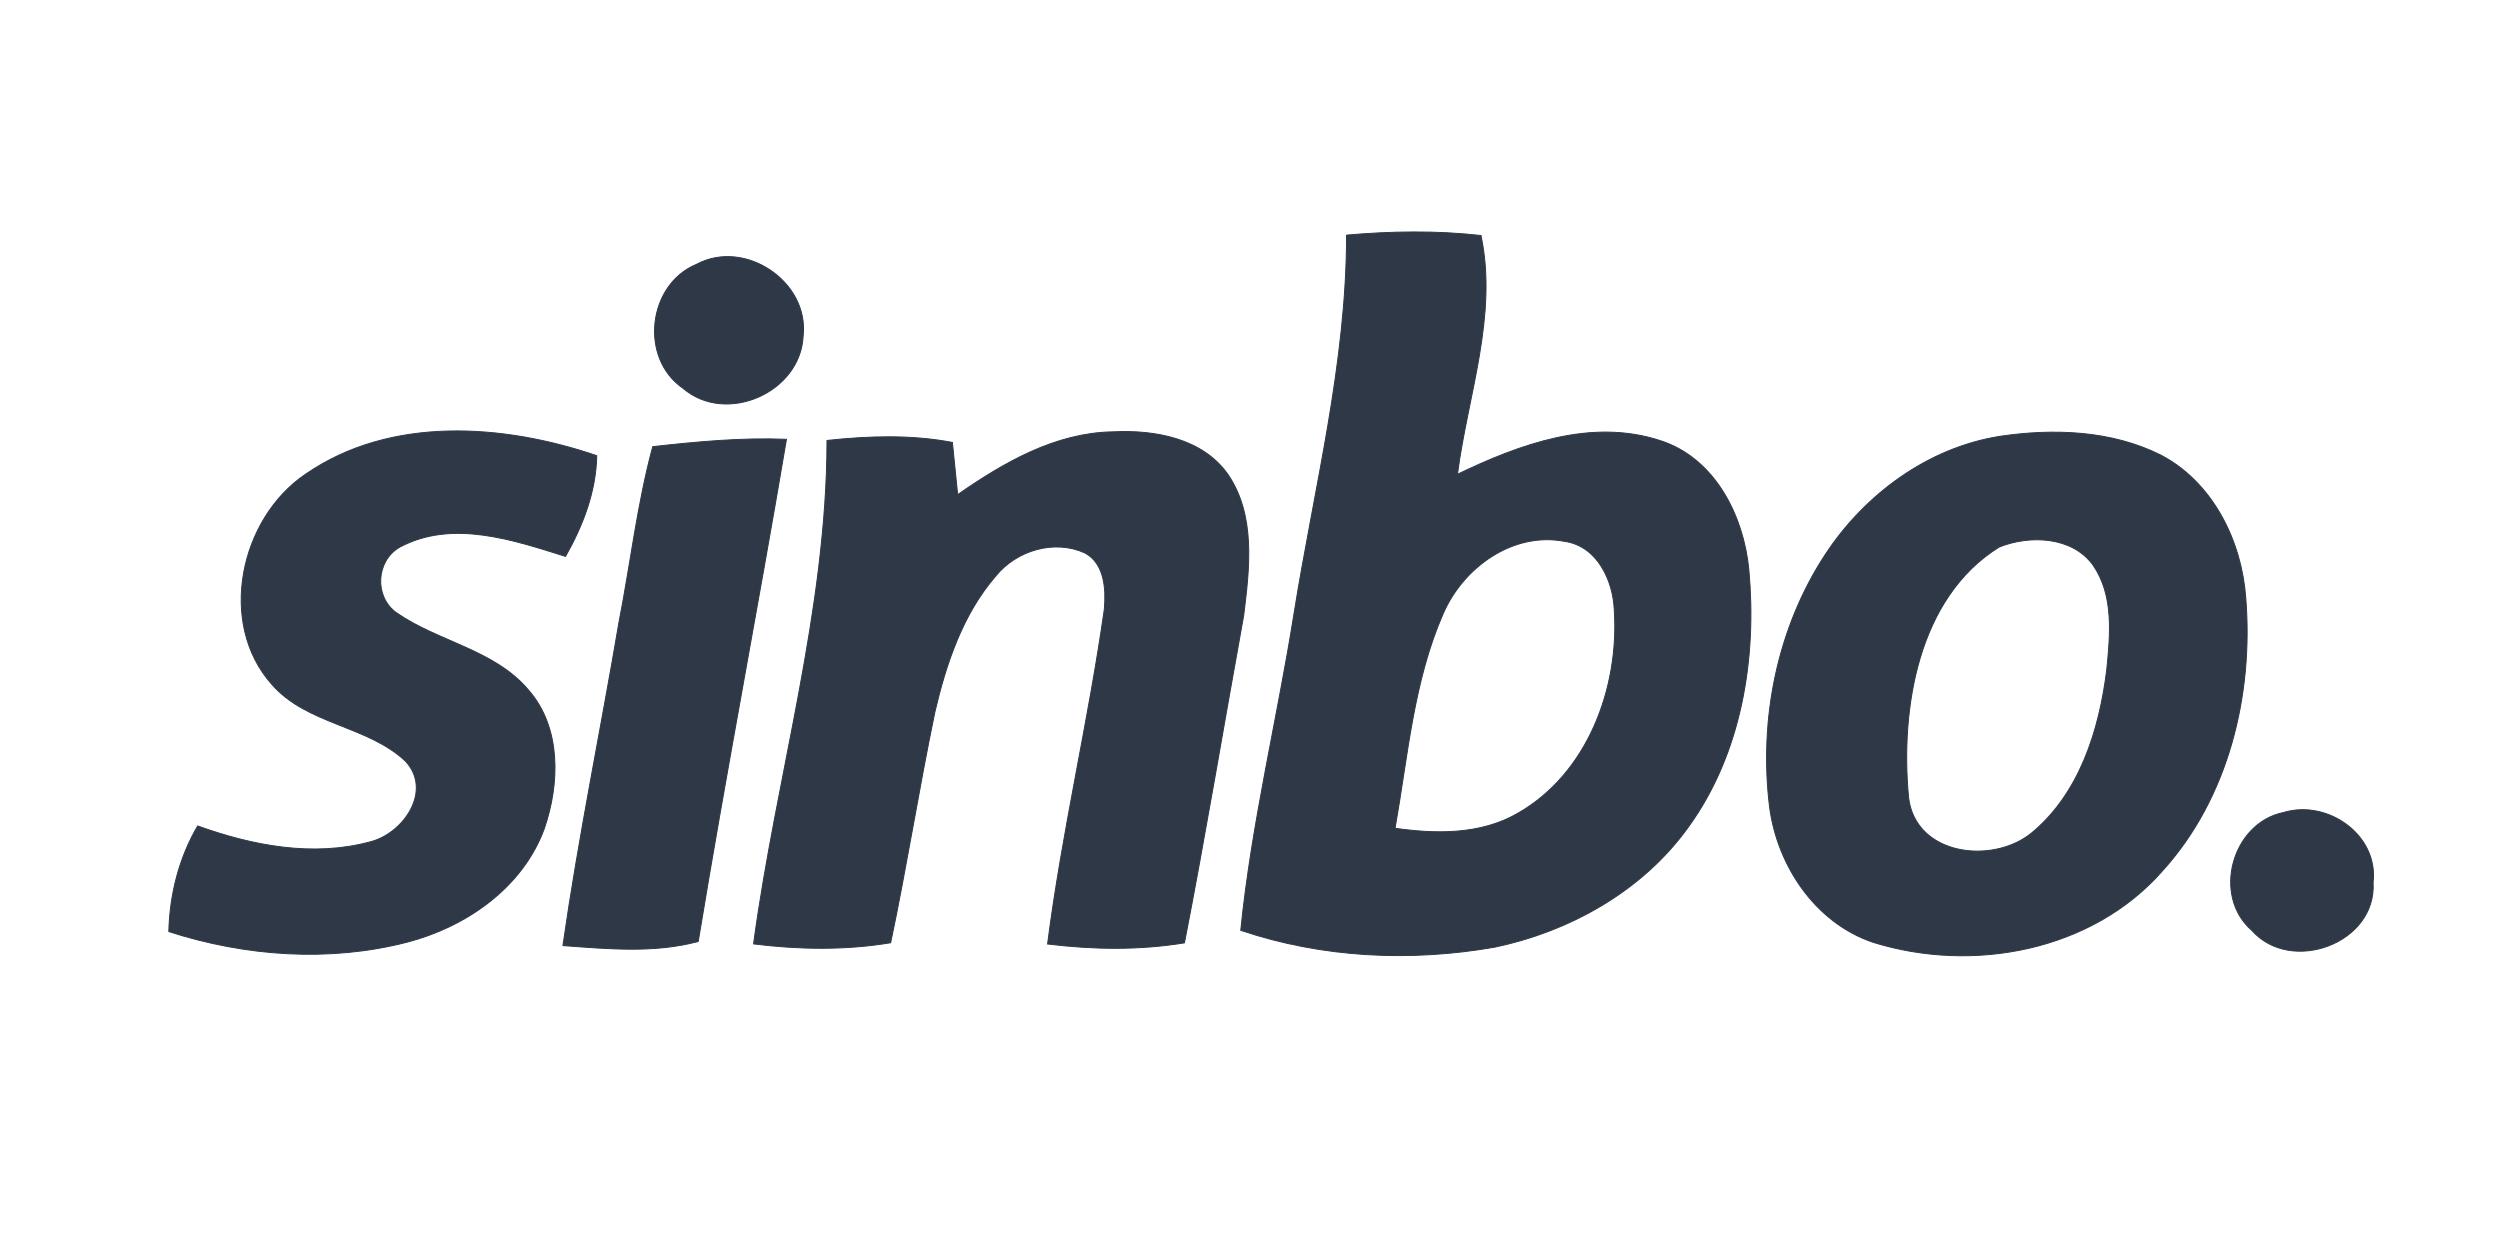
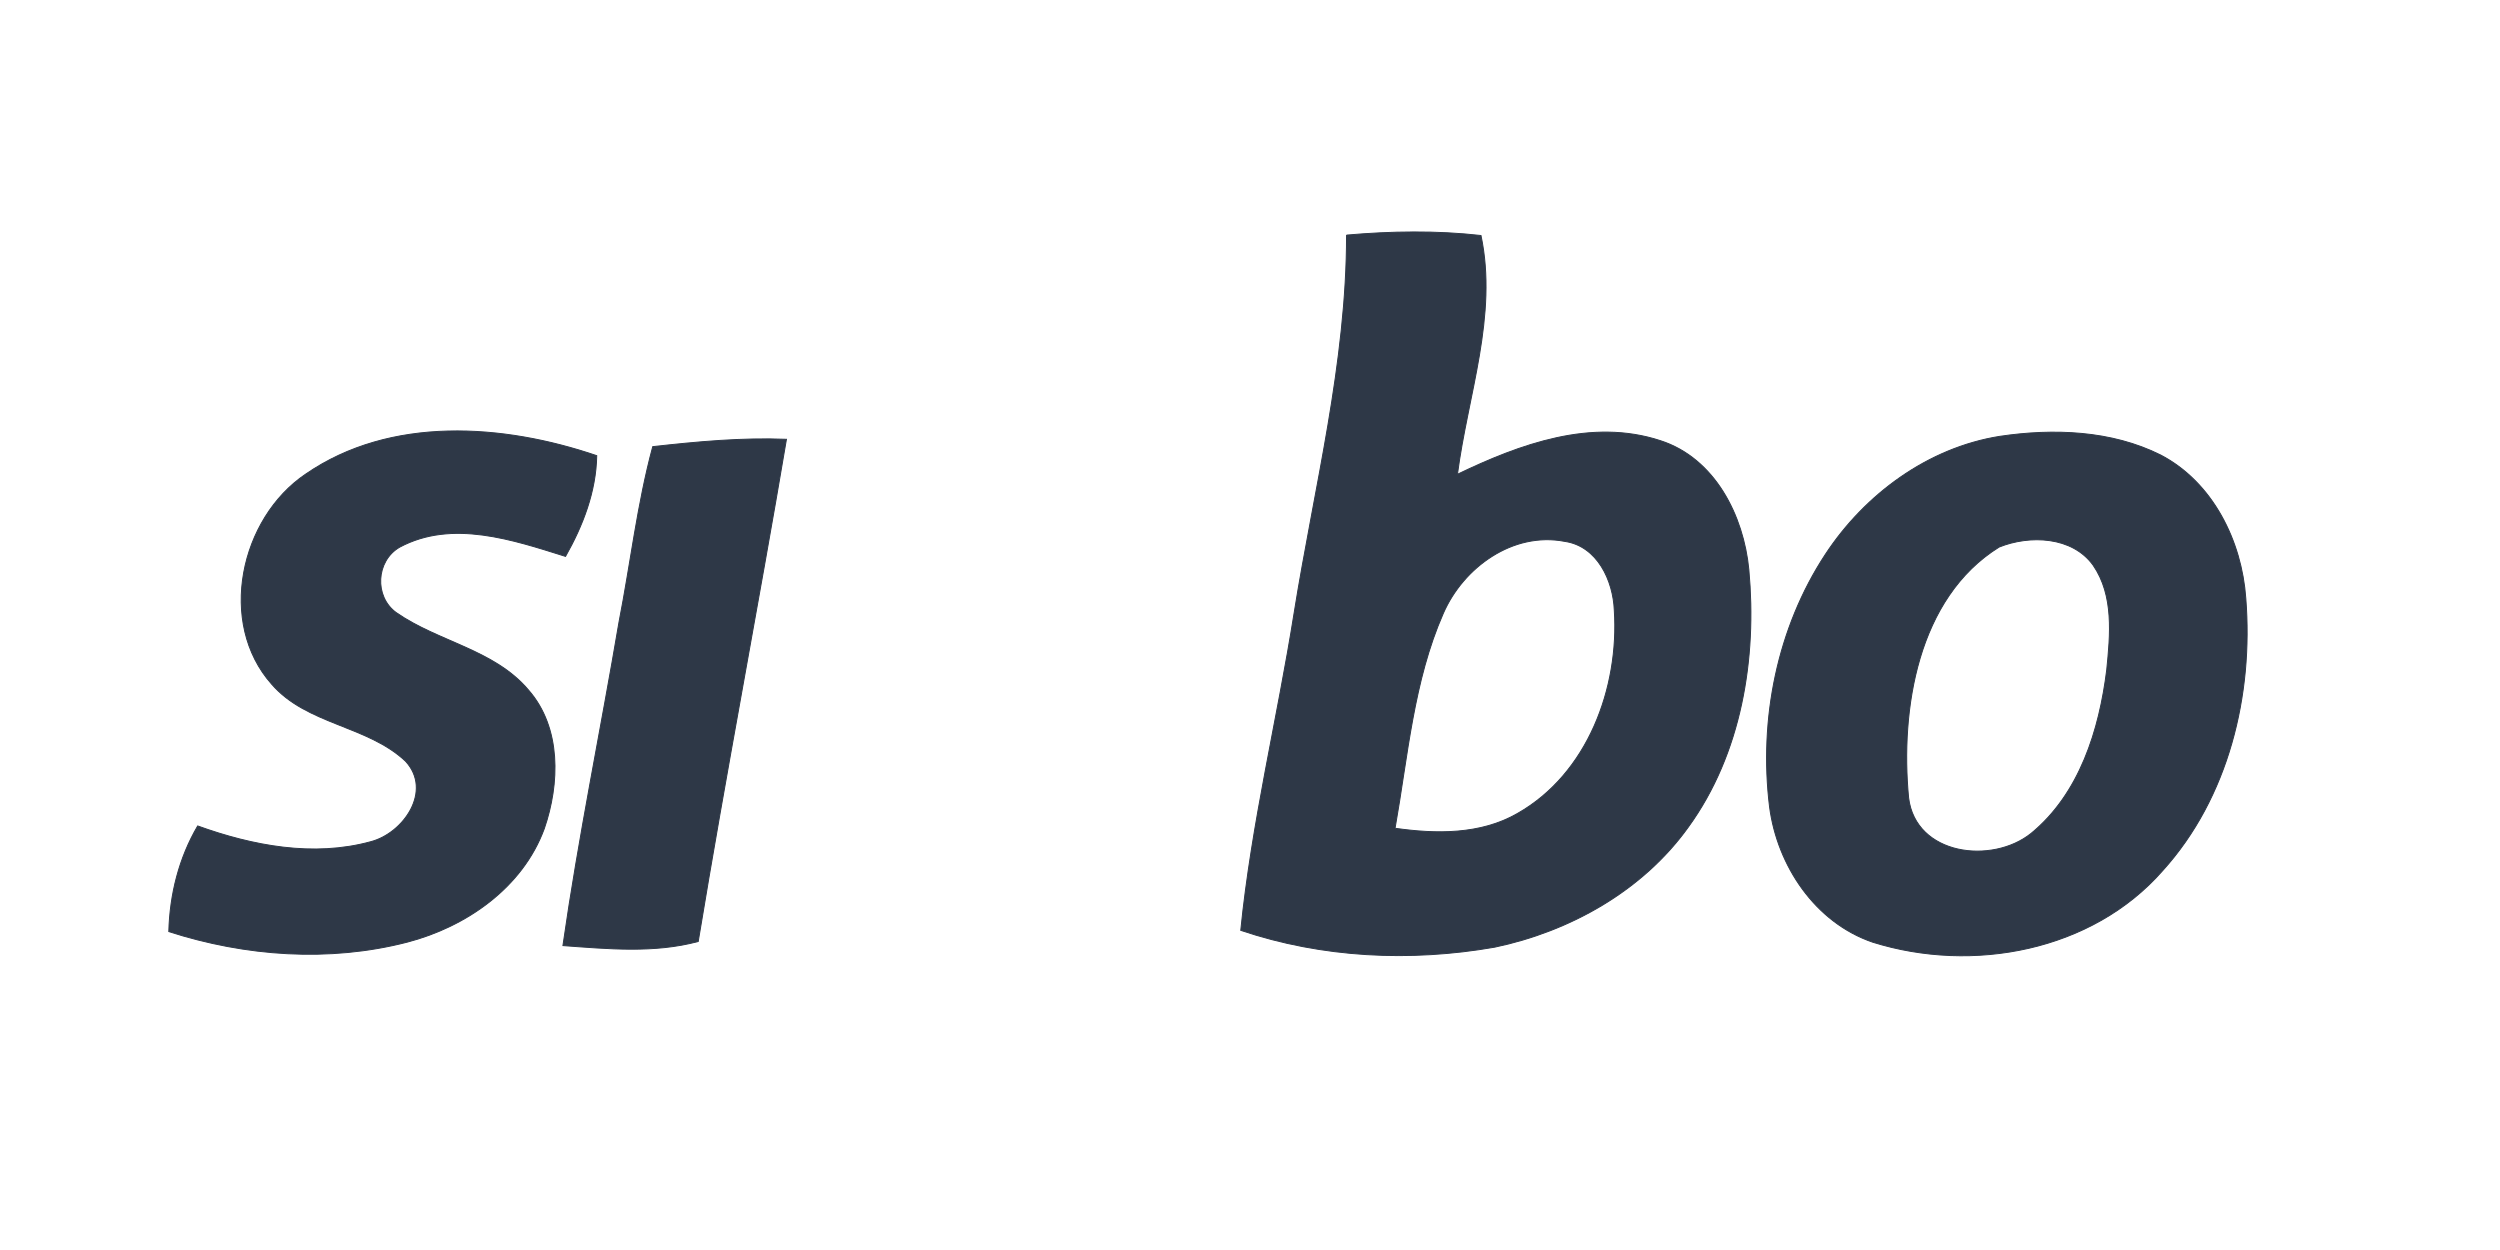
<svg xmlns="http://www.w3.org/2000/svg" width="238px" height="119px" viewBox="0 0 238 119" version="1.1">
  <g id="#2e3847ff">
    <path fill="#2e3847" stroke="#2e3847" stroke-width="0.094" opacity="1.00" d=" M 128.19 22.38 C 132.45 22.01 136.73 21.94 140.99 22.42 C 142.60 30.04 139.73 37.63 138.75 45.15 C 144.67 42.30 151.50 39.79 158.07 41.95 C 163.26 43.62 166.00 49.10 166.49 54.22 C 167.27 62.68 165.80 71.75 160.72 78.75 C 156.39 84.78 149.50 88.66 142.30 90.17 C 134.26 91.58 125.88 91.19 118.12 88.57 C 119.14 78.41 121.60 68.44 123.20 58.36 C 125.12 46.41 128.20 34.56 128.19 22.38 M 137.40 58.40 C 134.57 64.84 134.03 71.99 132.81 78.85 C 136.71 79.41 140.93 79.47 144.45 77.45 C 151.14 73.66 154.16 65.49 153.68 58.10 C 153.57 55.28 152.07 51.99 148.96 51.54 C 144.03 50.59 139.31 54.01 137.40 58.40 Z" />
-     <path fill="#2e3847" stroke="#2e3847" stroke-width="0.094" opacity="1.00" d=" M 66.32 25.16 C 70.89 22.70 77.04 26.80 76.46 31.98 C 76.22 37.37 69.12 40.49 65.02 36.96 C 60.85 34.09 61.66 27.07 66.32 25.16 Z" />
    <path fill="#2e3847" stroke="#2e3847" stroke-width="0.094" opacity="1.00" d=" M 29.11 45.13 C 37.18 39.57 47.93 40.35 56.81 43.38 C 56.75 46.80 55.50 50.03 53.84 52.97 C 48.82 51.40 43.05 49.42 38.05 52.09 C 35.79 53.39 35.61 56.79 37.72 58.32 C 41.72 61.11 47.06 61.83 50.32 65.70 C 53.46 69.30 53.29 74.61 51.82 78.88 C 49.76 84.50 44.40 88.22 38.78 89.69 C 31.33 91.62 23.36 91.04 16.07 88.69 C 16.16 85.17 17.03 81.68 18.82 78.63 C 24.03 80.51 29.84 81.63 35.29 80.13 C 38.42 79.32 41.21 75.28 38.60 72.46 C 34.97 69.05 29.22 69.00 25.87 65.14 C 20.68 59.31 22.85 49.34 29.11 45.13 Z" />
-     <path fill="#2e3847" stroke="#2e3847" stroke-width="0.094" opacity="1.00" d=" M 91.17 47.09 C 95.57 44.03 100.47 41.19 105.99 41.11 C 109.90 40.91 114.47 41.72 116.88 45.14 C 119.58 49.06 118.95 54.14 118.40 58.59 C 116.51 68.98 114.78 79.39 112.76 89.76 C 108.45 90.47 104.06 90.40 99.73 89.87 C 101.10 79.18 103.62 68.67 105.13 58.01 C 105.30 56.13 105.17 53.65 103.28 52.64 C 100.38 51.32 96.79 52.39 94.82 54.81 C 91.66 58.45 90.08 63.17 89.00 67.79 C 87.48 75.08 86.33 82.45 84.79 89.75 C 80.47 90.47 76.07 90.40 71.74 89.86 C 73.90 73.87 78.72 58.17 78.73 41.93 C 82.70 41.50 86.73 41.37 90.67 42.12 C 90.84 43.77 91.00 45.43 91.17 47.09 Z" />
    <path fill="#2e3847" stroke="#2e3847" stroke-width="0.094" opacity="1.00" d=" M 190.37 41.54 C 195.49 40.78 201.00 40.97 205.70 43.32 C 210.67 45.92 213.42 51.51 213.80 56.95 C 214.53 66.14 212.17 75.94 205.88 82.89 C 199.16 90.56 187.77 92.67 178.29 89.70 C 172.80 87.83 169.19 82.41 168.46 76.80 C 167.44 68.51 169.17 59.78 173.78 52.77 C 177.54 47.05 183.54 42.63 190.37 41.54 M 190.32 52.08 C 182.55 56.91 180.90 67.53 181.70 75.95 C 182.38 81.45 189.64 82.32 193.36 79.34 C 197.97 75.56 199.85 69.49 200.56 63.77 C 200.89 60.45 201.26 56.70 199.26 53.80 C 197.27 51.05 193.23 50.91 190.32 52.08 Z" />
    <path fill="#2e3847" stroke="#2e3847" stroke-width="0.094" opacity="1.00" d=" M 62.14 42.52 C 66.37 42.05 70.61 41.65 74.87 41.82 C 72.17 57.77 69.10 73.66 66.47 89.63 C 62.26 90.76 57.87 90.33 53.59 90.02 C 55.07 79.71 57.19 69.49 58.93 59.22 C 60.02 53.66 60.66 48.00 62.14 42.52 Z" />
-     <path fill="#2e3847" stroke="#2e3847" stroke-width="0.094" opacity="1.00" d=" M 217.39 77.35 C 221.57 76.08 226.45 79.48 225.92 84.01 C 226.28 89.79 218.12 92.80 214.38 88.58 C 210.56 85.27 212.49 78.35 217.39 77.35 Z" />
  </g>
</svg>